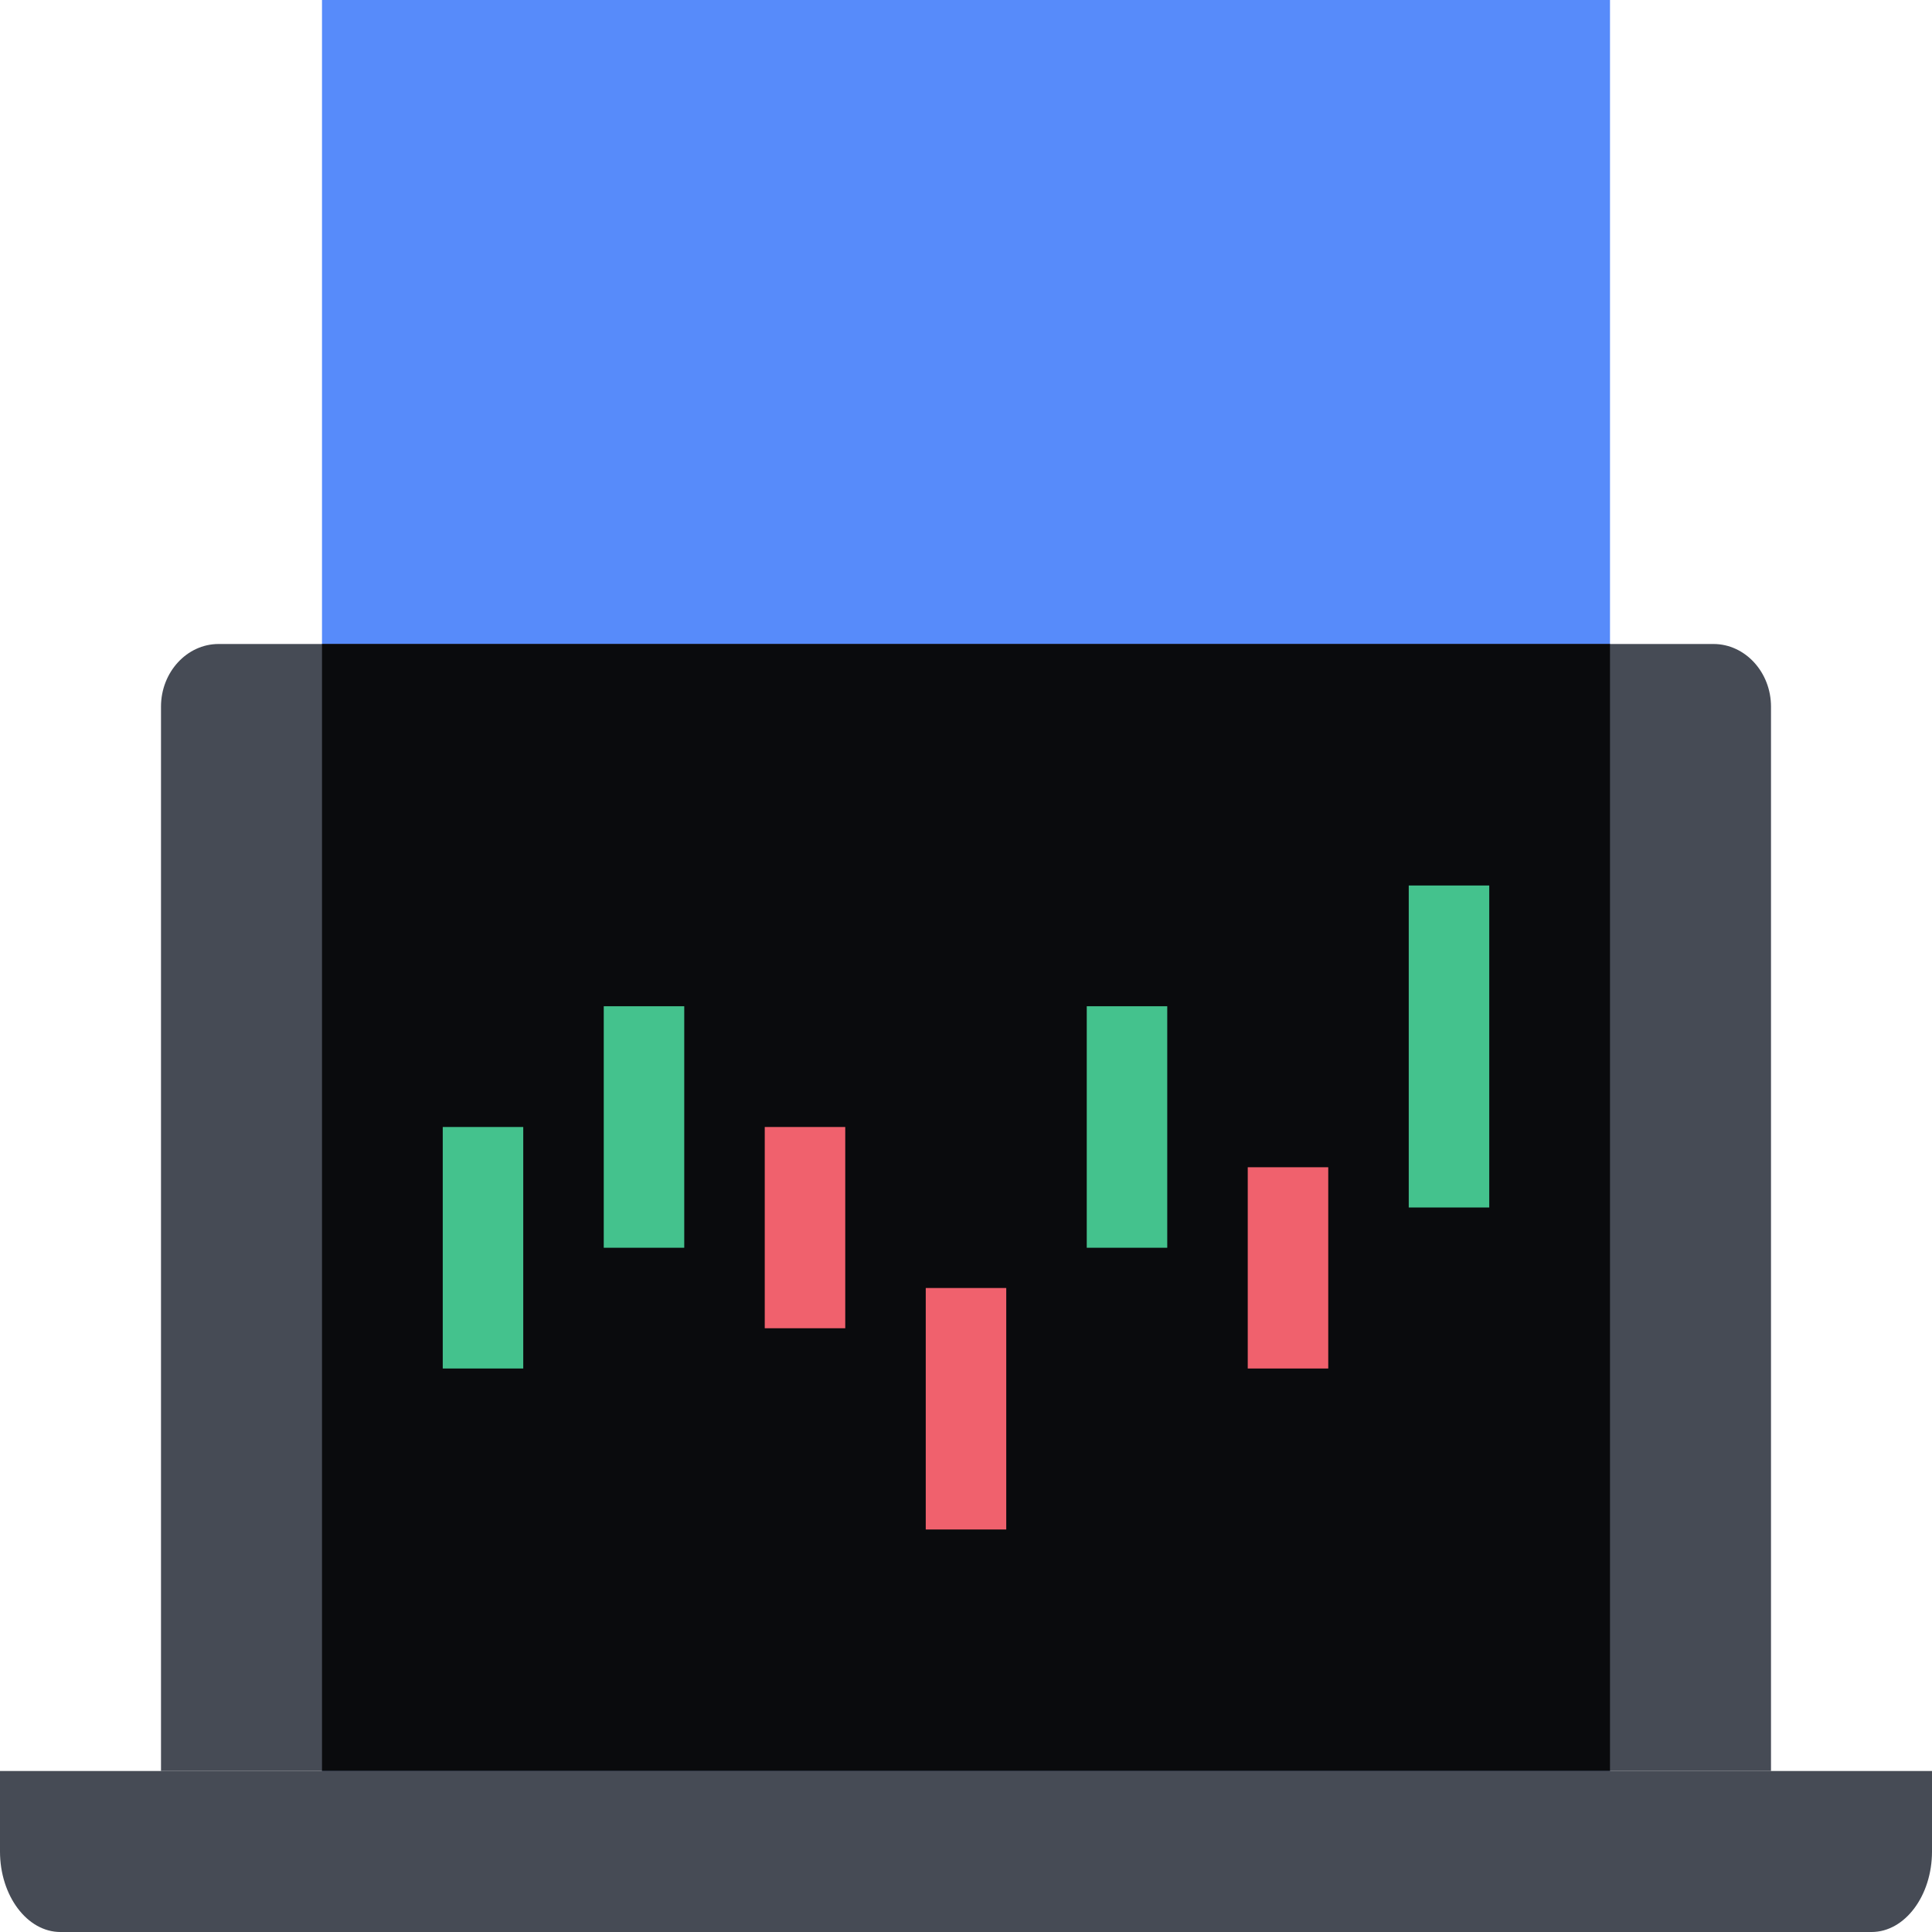
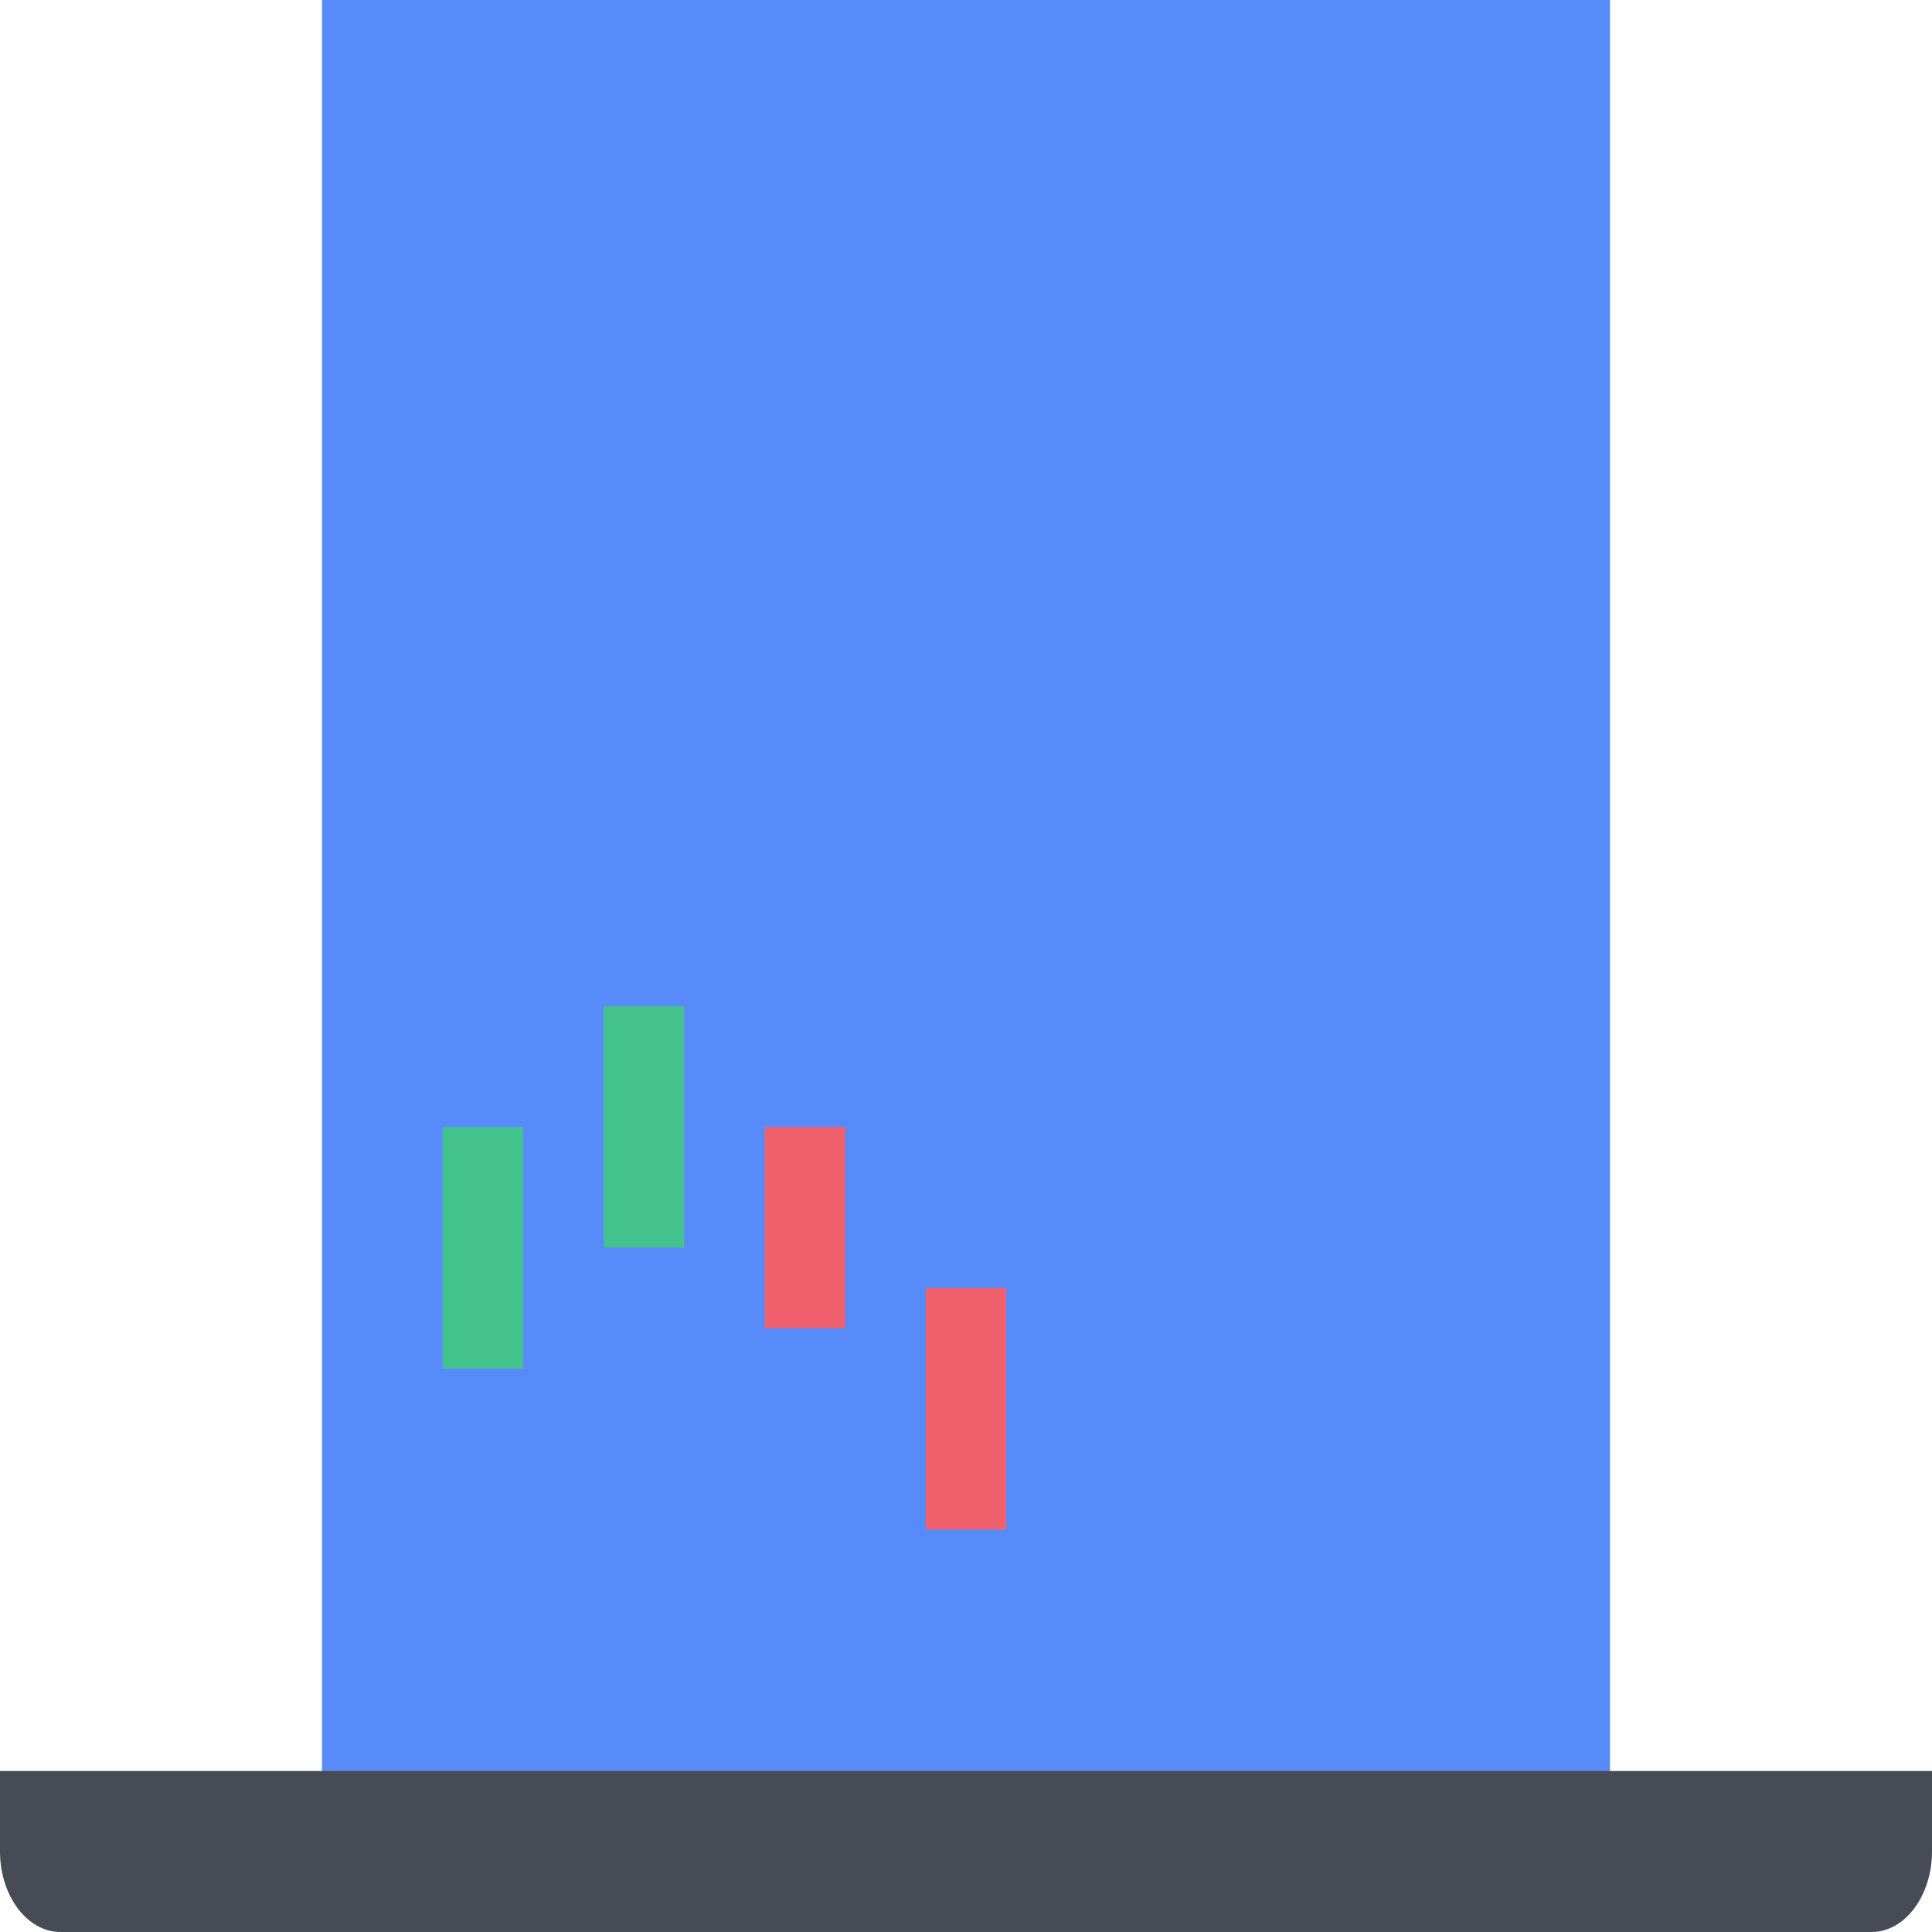
<svg xmlns="http://www.w3.org/2000/svg" fill="none" viewBox="0 0 48 48">
  <path fill="#578BFA" d="M40 0H8v45h32z" />
-   <path fill="#464B55" d="M42.571 16H5.43C4.643 16 4 16.7 4 17.556V44h40V17.556C44 16.7 43.357 16 42.571 16" />
-   <path fill="#0A0B0D" d="M40 16H8v28h32z" />
  <path fill="#464B55" d="M46.5 48h-45C.675 48 0 47.1 0 46v-2h48v2c0 1.1-.675 2-1.5 2" />
  <path fill="#44C28D" fill-rule="evenodd" d="M13 28v6h-2v-6zm4-3v6h-2v-6z" clip-rule="evenodd" />
  <path fill="#F0616D" fill-rule="evenodd" d="M25 32v6h-2v-6z" clip-rule="evenodd" />
-   <path fill="#44C28D" fill-rule="evenodd" d="M29 25v6h-2v-6z" clip-rule="evenodd" />
-   <path fill="#F0616D" fill-rule="evenodd" d="M33 29v5h-2v-5z" clip-rule="evenodd" />
-   <path fill="#44C28D" fill-rule="evenodd" d="M37 22v8h-2v-8z" clip-rule="evenodd" />
-   <path fill="#F0616D" fill-rule="evenodd" d="M21 28v5h-2v-5z" clip-rule="evenodd" />
+   <path fill="#F0616D" fill-rule="evenodd" d="M21 28v5h-2v-5" clip-rule="evenodd" />
</svg>